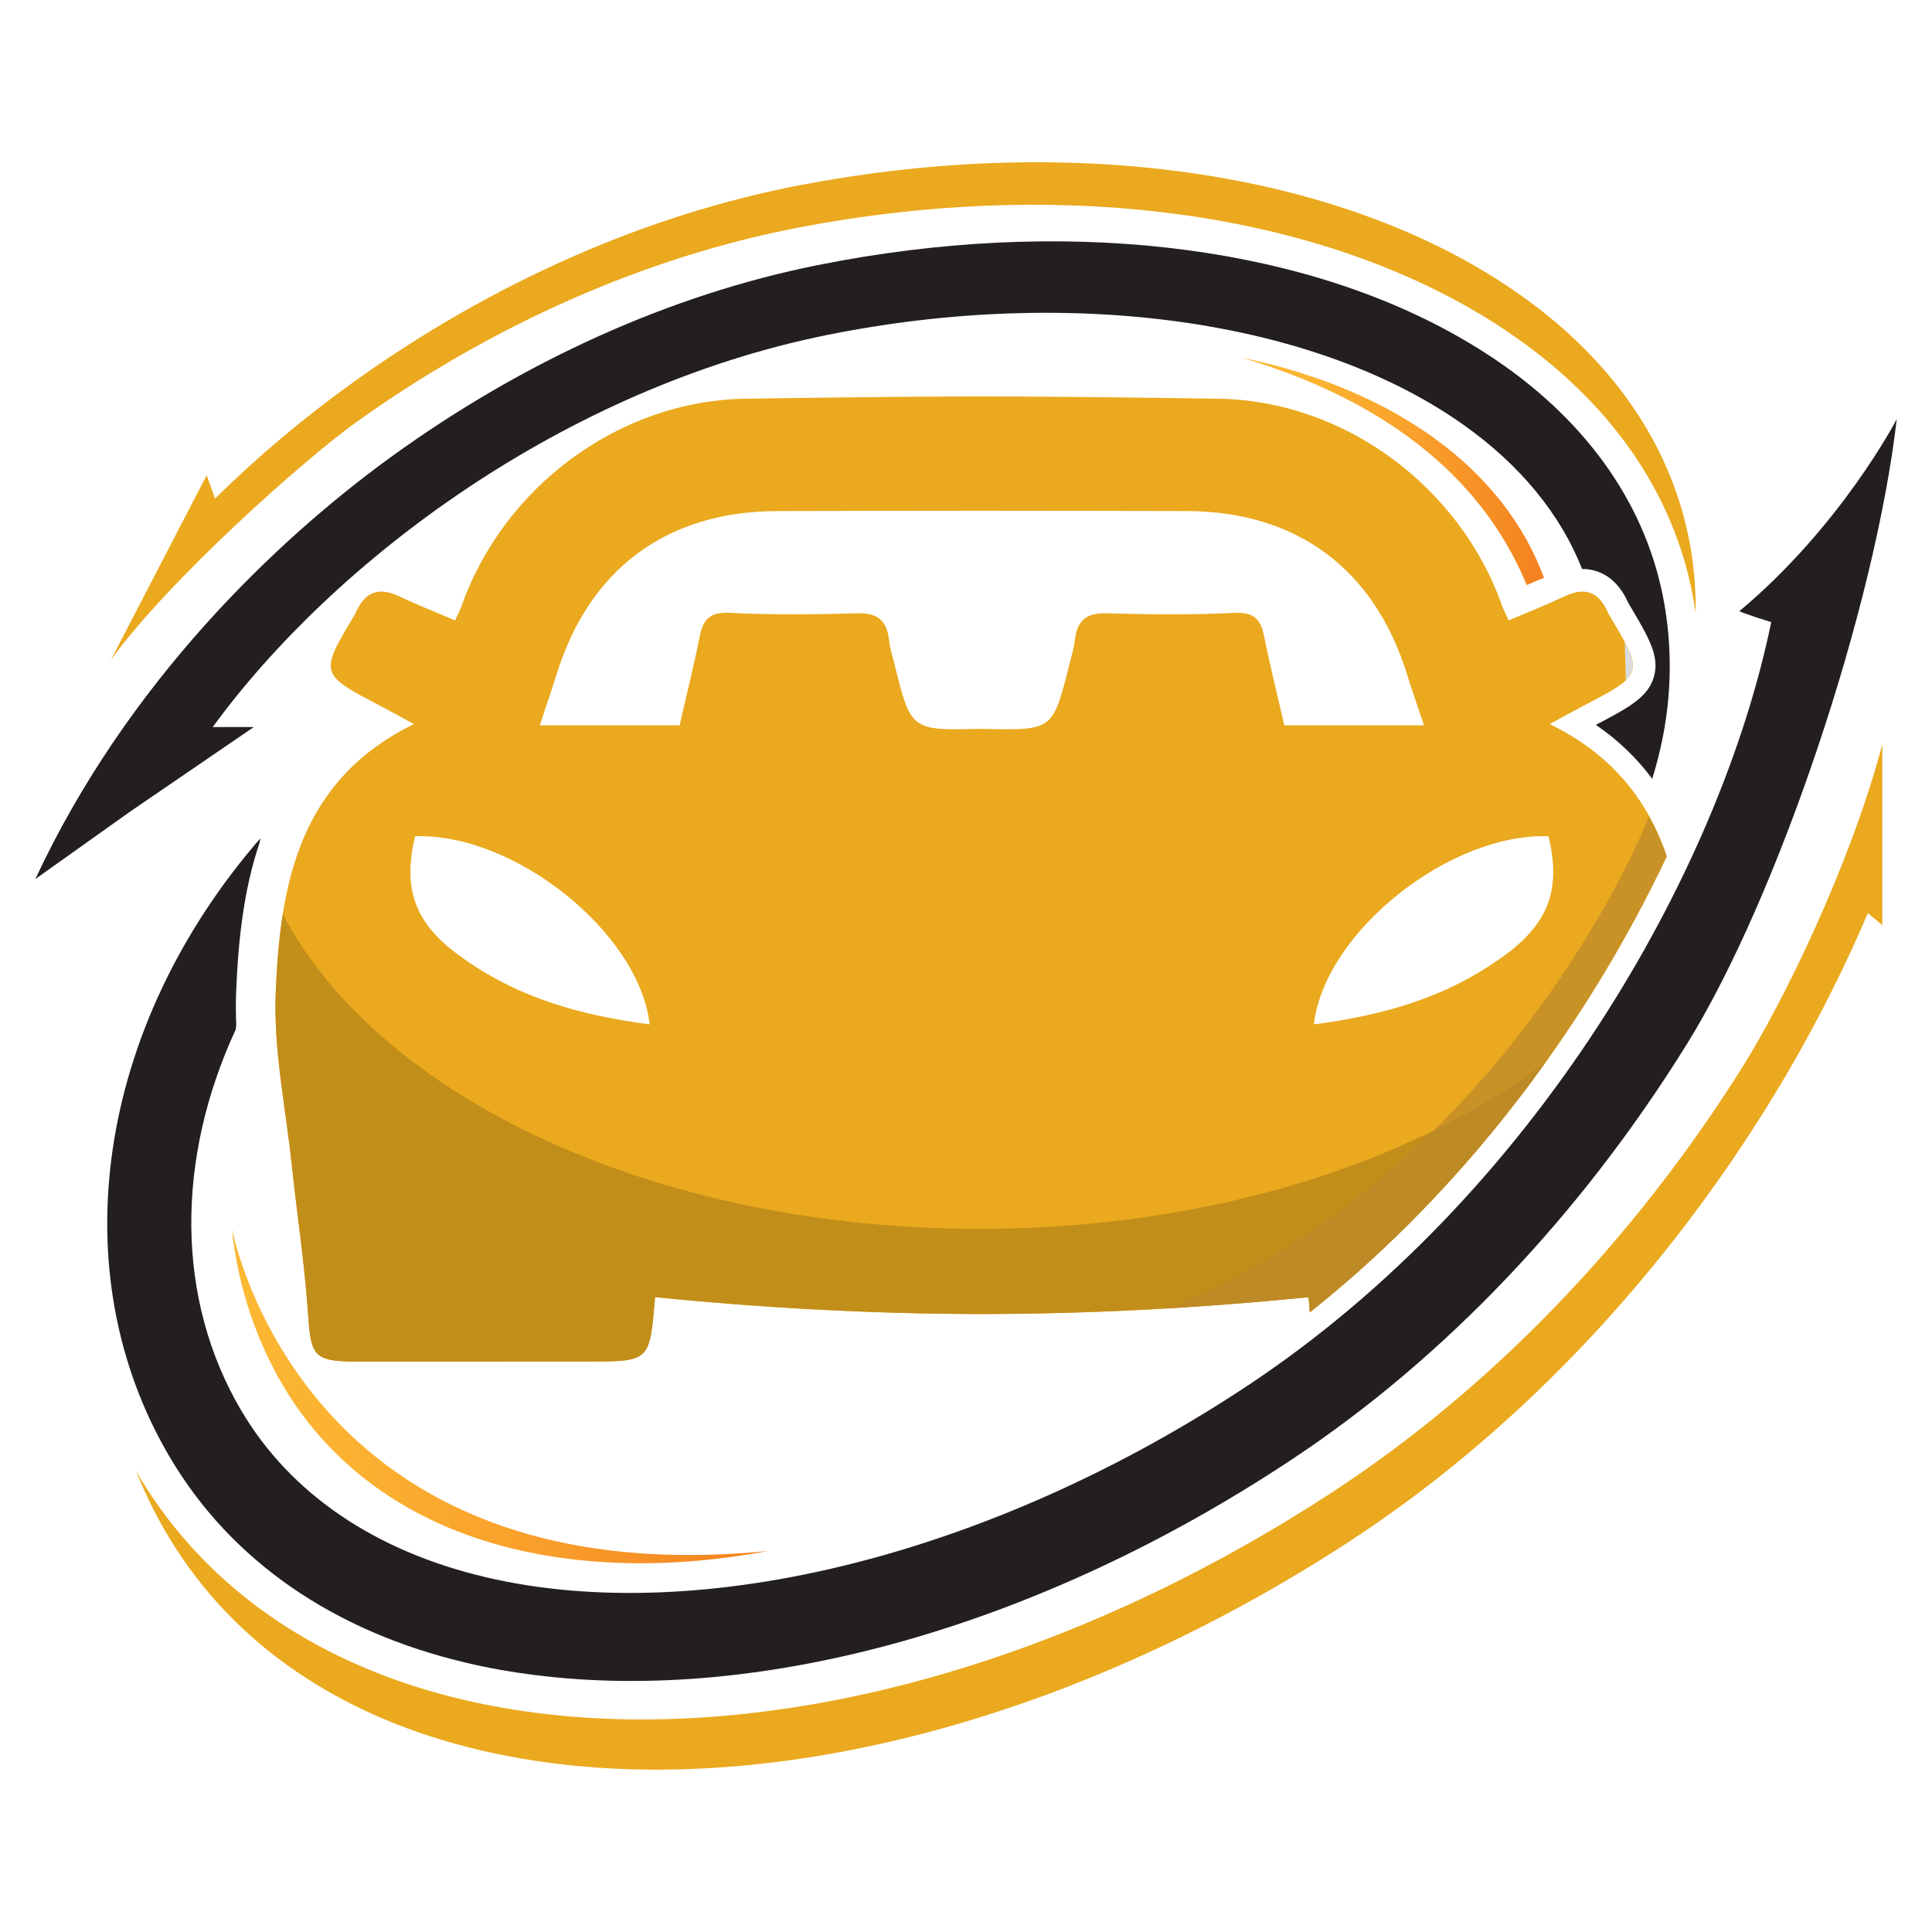
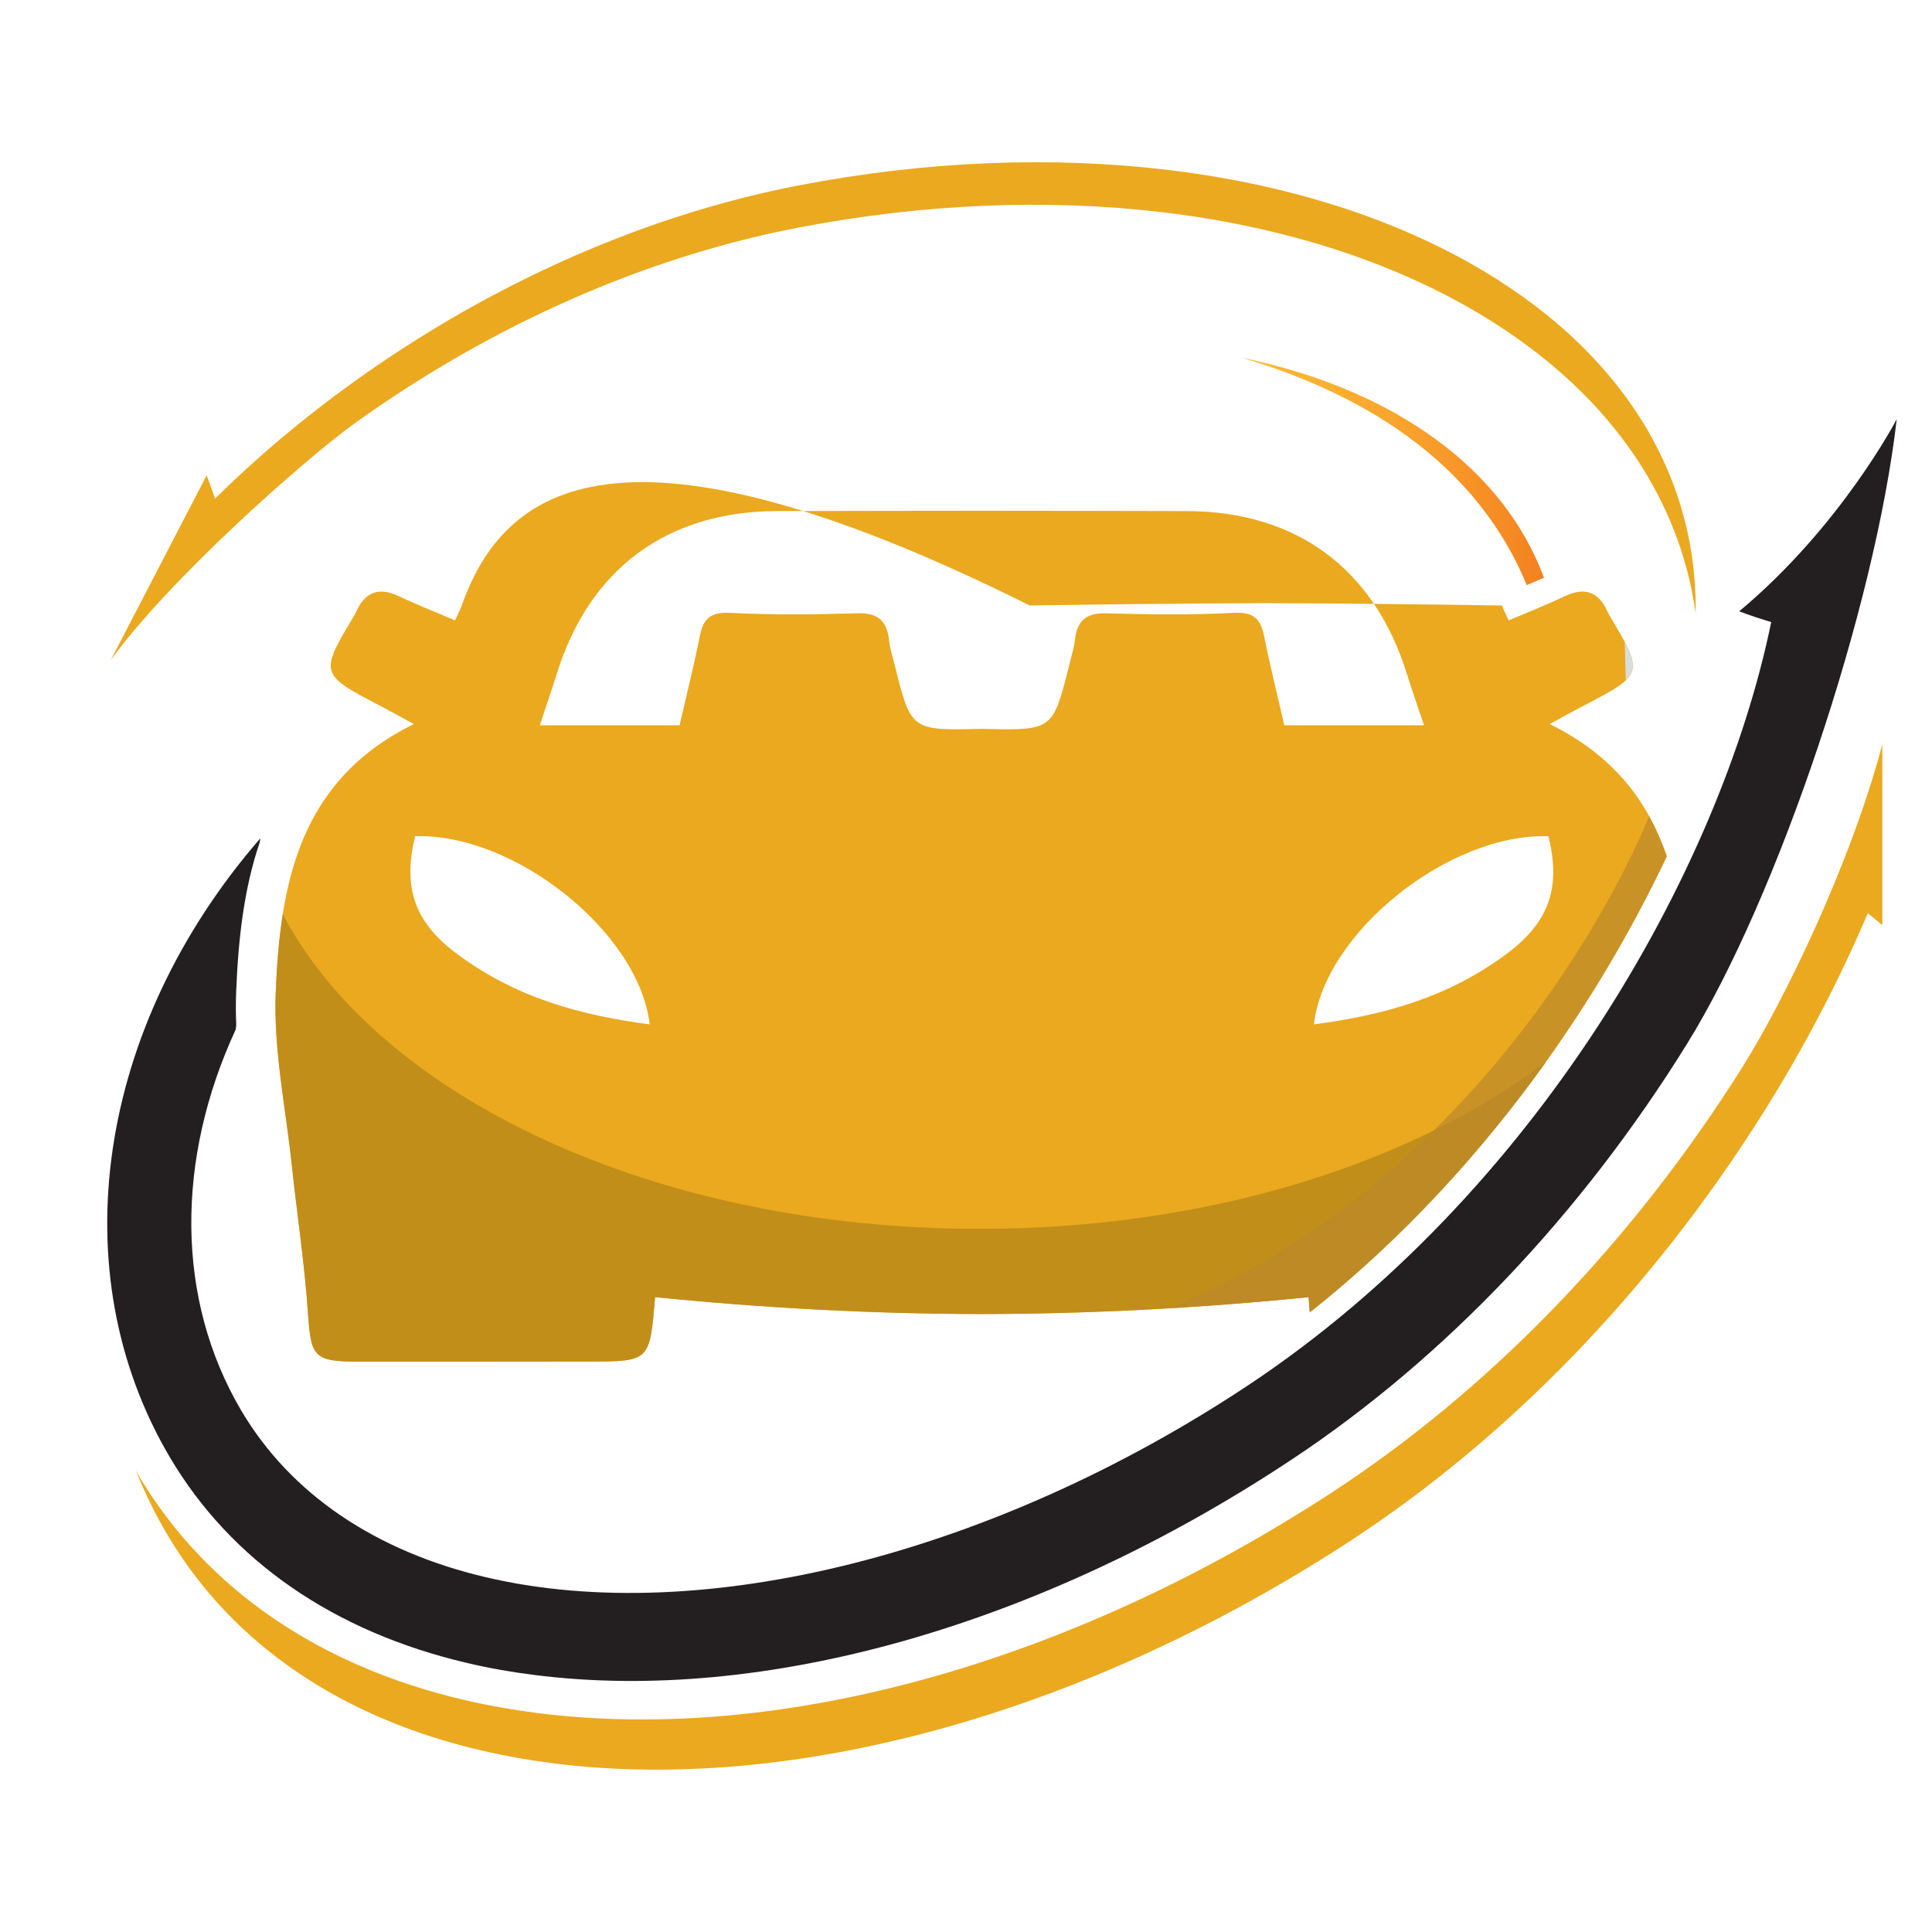
<svg xmlns="http://www.w3.org/2000/svg" version="1.1" id="Calque_1" x="0px" y="0px" width="32px" height="32px" viewBox="59.25 -1.509 32 32" enable-background="new 59.25 -1.509 32 32" xml:space="preserve">
  <g>
    <g>
      <linearGradient id="SVGID_1_" gradientUnits="userSpaceOnUse" x1="63.859" y1="-22.927" x2="73.352" y2="-22.927" gradientTransform="matrix(0.992 0.127 0.127 -0.992 2.366 -9.689)">
        <stop offset="0" style="stop-color:#FCB833" />
        <stop offset="0.246" style="stop-color:#FBB231" />
        <stop offset="0.581" style="stop-color:#F9A02B" />
        <stop offset="0.966" style="stop-color:#F48421" />
        <stop offset="1" style="stop-color:#F48120" />
      </linearGradient>
-       <path fill="url(#SVGID_1_)" d="M63.089,18.845c0.094,0.861,0.347,1.691,0.765,2.45c0.797,1.441,2.147,2.427,3.906,2.851    c0.289,0.07,0.586,0.123,0.889,0.162c1.043,0.134,2.167,0.088,3.327-0.128C64.307,24.936,63.139,19.027,63.089,18.845z" />
    </g>
    <g>
-       <path fill="#EAA91E" d="M65.565,10.191c0.163,0.085,0.323,0.175,0.54,0.293c-1.912,0.937-2.217,2.668-2.289,4.451    c-0.037,0.94,0.164,1.894,0.265,2.839c0.088,0.829,0.215,1.655,0.271,2.486c0.048,0.697,0.096,0.781,0.811,0.783    c1.28,0,2.56,0,3.839-0.002c1.01,0,1.01,0,1.097-1.066c1.801,0.181,3.604,0.278,5.412,0.28c1.809-0.002,3.611-0.099,5.413-0.28    c0.007,0.092,0.014,0.174,0.02,0.252c2.67-2.119,4.657-4.894,5.914-7.552c-0.304-0.893-0.869-1.667-1.94-2.191    c0.216-0.117,0.376-0.208,0.541-0.293c1.027-0.537,1.028-0.537,0.436-1.528c-0.01-0.017-0.017-0.036-0.024-0.052    c-0.148-0.322-0.378-0.398-0.7-0.246c-0.302,0.143-0.611,0.265-0.933,0.402c-0.05-0.11-0.085-0.177-0.11-0.247    c-0.694-1.961-2.603-3.395-4.703-3.425c-1.303-0.02-2.607-0.035-3.91-0.039c-1.305,0.004-2.608,0.019-3.912,0.039    C69.5,5.125,67.593,6.559,66.898,8.52c-0.024,0.069-0.062,0.136-0.111,0.247c-0.319-0.137-0.631-0.259-0.933-0.402    c-0.323-0.152-0.55-0.076-0.699,0.246c-0.009,0.017-0.015,0.036-0.024,0.052C64.536,9.654,64.537,9.654,65.565,10.191z     M84.898,12.342c0.205,0.853,0.021,1.428-0.726,1.972c-0.97,0.708-2.01,0.992-3.16,1.144    C81.189,13.928,83.26,12.285,84.898,12.342z M68.469,9.661c0.54-1.745,1.825-2.701,3.652-2.705c1.13-0.002,2.26-0.005,3.392-0.005    c1.13,0,2.26,0.003,3.39,0.005c1.827,0.003,3.112,0.96,3.652,2.705c0.085,0.269,0.177,0.535,0.281,0.843c-0.782,0-1.519,0-2.314,0    c-0.111-0.487-0.235-0.978-0.334-1.475c-0.058-0.292-0.177-0.403-0.502-0.387c-0.701,0.035-1.407,0.028-2.112,0.007    c-0.343-0.01-0.488,0.132-0.521,0.45c-0.015,0.131-0.058,0.26-0.089,0.39c-0.275,1.1-0.275,1.1-1.41,1.075    c-0.015-0.001-0.026-0.001-0.041-0.001c-0.012,0-0.025,0-0.039,0.001c-1.136,0.025-1.136,0.025-1.409-1.075    c-0.033-0.129-0.075-0.258-0.089-0.39c-0.033-0.318-0.179-0.46-0.522-0.45c-0.703,0.02-1.409,0.028-2.112-0.007    c-0.324-0.016-0.443,0.094-0.502,0.387c-0.098,0.497-0.223,0.988-0.334,1.475c-0.798,0-1.532,0-2.314,0    C68.291,10.196,68.385,9.93,68.469,9.661z M70.011,15.458c-1.15-0.152-2.19-0.435-3.16-1.144c-0.746-0.544-0.93-1.12-0.726-1.972    C67.763,12.285,69.833,13.928,70.011,15.458z" />
+       <path fill="#EAA91E" d="M65.565,10.191c0.163,0.085,0.323,0.175,0.54,0.293c-1.912,0.937-2.217,2.668-2.289,4.451    c-0.037,0.94,0.164,1.894,0.265,2.839c0.088,0.829,0.215,1.655,0.271,2.486c0.048,0.697,0.096,0.781,0.811,0.783    c1.28,0,2.56,0,3.839-0.002c1.01,0,1.01,0,1.097-1.066c1.801,0.181,3.604,0.278,5.412,0.28c1.809-0.002,3.611-0.099,5.413-0.28    c0.007,0.092,0.014,0.174,0.02,0.252c2.67-2.119,4.657-4.894,5.914-7.552c-0.304-0.893-0.869-1.667-1.94-2.191    c0.216-0.117,0.376-0.208,0.541-0.293c1.027-0.537,1.028-0.537,0.436-1.528c-0.01-0.017-0.017-0.036-0.024-0.052    c-0.148-0.322-0.378-0.398-0.7-0.246c-0.302,0.143-0.611,0.265-0.933,0.402c-0.05-0.11-0.085-0.177-0.11-0.247    c-1.303-0.02-2.607-0.035-3.91-0.039c-1.305,0.004-2.608,0.019-3.912,0.039    C69.5,5.125,67.593,6.559,66.898,8.52c-0.024,0.069-0.062,0.136-0.111,0.247c-0.319-0.137-0.631-0.259-0.933-0.402    c-0.323-0.152-0.55-0.076-0.699,0.246c-0.009,0.017-0.015,0.036-0.024,0.052C64.536,9.654,64.537,9.654,65.565,10.191z     M84.898,12.342c0.205,0.853,0.021,1.428-0.726,1.972c-0.97,0.708-2.01,0.992-3.16,1.144    C81.189,13.928,83.26,12.285,84.898,12.342z M68.469,9.661c0.54-1.745,1.825-2.701,3.652-2.705c1.13-0.002,2.26-0.005,3.392-0.005    c1.13,0,2.26,0.003,3.39,0.005c1.827,0.003,3.112,0.96,3.652,2.705c0.085,0.269,0.177,0.535,0.281,0.843c-0.782,0-1.519,0-2.314,0    c-0.111-0.487-0.235-0.978-0.334-1.475c-0.058-0.292-0.177-0.403-0.502-0.387c-0.701,0.035-1.407,0.028-2.112,0.007    c-0.343-0.01-0.488,0.132-0.521,0.45c-0.015,0.131-0.058,0.26-0.089,0.39c-0.275,1.1-0.275,1.1-1.41,1.075    c-0.015-0.001-0.026-0.001-0.041-0.001c-0.012,0-0.025,0-0.039,0.001c-1.136,0.025-1.136,0.025-1.409-1.075    c-0.033-0.129-0.075-0.258-0.089-0.39c-0.033-0.318-0.179-0.46-0.522-0.45c-0.703,0.02-1.409,0.028-2.112-0.007    c-0.324-0.016-0.443,0.094-0.502,0.387c-0.098,0.497-0.223,0.988-0.334,1.475c-0.798,0-1.532,0-2.314,0    C68.291,10.196,68.385,9.93,68.469,9.661z M70.011,15.458c-1.15-0.152-2.19-0.435-3.16-1.144c-0.746-0.544-0.93-1.12-0.726-1.972    C67.763,12.285,69.833,13.928,70.011,15.458z" />
    </g>
    <linearGradient id="SVGID_2_" gradientUnits="userSpaceOnUse" x1="71.483" y1="13.241" x2="76.483" y2="13.241" gradientTransform="matrix(1 0 0 -1 8.34 19.54)">
      <stop offset="0" style="stop-color:#FCB833" />
      <stop offset="0.246" style="stop-color:#FBB231" />
      <stop offset="0.581" style="stop-color:#F9A02B" />
      <stop offset="0.966" style="stop-color:#F48421" />
      <stop offset="1" style="stop-color:#F48120" />
    </linearGradient>
    <path fill="url(#SVGID_2_)" d="M84.537,8.182l0.286-0.122c-0.332-0.897-0.949-1.686-1.822-2.315   c-0.196-0.142-0.405-0.274-0.621-0.398c-0.75-0.424-1.612-0.735-2.557-0.93C82.674,5.266,83.967,6.792,84.537,8.182z" />
    <path fill="#231F20" d="M88.058,8.615c0,0,0.128,0.058,0.529,0.18c-0.852,4.143-3.912,9.487-8.666,12.642   c-4.216,2.796-9.051,4.015-12.619,3.179c-1.838-0.431-3.238-1.383-4.051-2.753c-1.098-1.856-1.089-4.177-0.097-6.32l0.009-0.075   c-0.008-0.186-0.009-0.372-0.001-0.56c0.034-0.845,0.125-1.691,0.39-2.465l0.009-0.066c-2.705,3.118-3.315,7.184-1.492,10.26   c1.01,1.705,2.709,2.881,4.914,3.397c0.362,0.086,0.733,0.152,1.113,0.199c3.788,0.485,8.39-0.806,12.557-3.573   c2.525-1.674,4.785-4.052,6.538-6.877c1.509-2.434,3.116-7.229,3.475-10.35C90.665,5.436,89.744,7.208,88.058,8.615z" />
    <path fill="#EAA91E" d="M88.107,16.171c-1.823,2.897-4.18,5.335-6.814,7.051c-4.343,2.829-9.138,4.154-13.159,3.64   c-0.405-0.053-0.805-0.123-1.189-0.213c-2.401-0.559-4.26-1.831-5.377-3.682c-0.023-0.039-0.046-0.08-0.068-0.12   c0.152,0.382,0.335,0.754,0.552,1.113c1.065,1.769,2.854,2.986,5.175,3.525c0.381,0.089,0.771,0.158,1.171,0.21   c3.984,0.51,8.819-0.818,13.196-3.668c2.65-1.728,5.022-4.183,6.858-7.101c0.681-1.083,1.261-2.197,1.735-3.31l0.24,0.197v-2.992   C89.893,12.831,88.784,15.092,88.107,16.171z" />
-     <path fill="#231F20" d="M86.841,8.644c-0.235-1.603-1.158-3.018-2.668-4.09c-0.248-0.175-0.507-0.34-0.779-0.493   c-2.717-1.541-6.597-1.983-10.605-1.178c-2.428,0.486-4.871,1.587-7.07,3.182c-1.893,1.375-4.367,3.732-5.883,6.985l1.576-1.121   l2.042-1.396h-0.68c2.012-2.758,5.825-5.62,10.192-6.497c4.053-0.814,8.086-0.241,10.529,1.495   c0.938,0.666,1.603,1.479,1.959,2.384c0.001,0,0.004,0,0.005,0c0.187,0,0.534,0.07,0.75,0.539l0.014,0.029   c0.334,0.562,0.519,0.872,0.422,1.215c-0.096,0.337-0.404,0.507-0.963,0.799c0.386,0.263,0.689,0.565,0.934,0.893   C86.894,10.504,86.98,9.575,86.841,8.644z" />
    <path fill="#EAA91E" d="M87.265,7.647c-0.261-1.666-1.239-3.142-2.827-4.266c-0.261-0.185-0.534-0.358-0.82-0.52   C80.761,1.243,76.692,0.754,72.5,1.558c-2.538,0.487-5.092,1.61-7.382,3.252c-0.836,0.599-1.61,1.252-2.305,1.938l-0.14-0.385   l-1.588,3.061c0.951-1.321,3.21-3.328,4.058-3.935c2.273-1.627,4.81-2.744,7.334-3.229c4.158-0.798,8.198-0.319,11.079,1.313   c0.291,0.165,0.572,0.342,0.833,0.529c1.646,1.164,2.659,2.702,2.932,4.447c0.007,0.036,0.011,0.074,0.015,0.111   C87.34,8.326,87.317,7.986,87.265,7.647z" />
    <path fill="#DBDCDD" d="M86.16,9.123l0.018,0.633C86.344,9.595,86.323,9.434,86.16,9.123z" />
    <path fill="#C28E1A" d="M75.471,18.845c-5.386,0-9.95-2.187-11.537-5.212c-0.066,0.423-0.1,0.861-0.117,1.303   c-0.037,0.94,0.164,1.894,0.265,2.839c0.088,0.829,0.215,1.655,0.271,2.486c0.048,0.697,0.096,0.781,0.811,0.783   c1.28,0,2.56,0,3.839-0.002c1.01,0,1.01,0,1.097-1.066c1.801,0.181,3.604,0.278,5.412,0.28c1.809-0.002,3.611-0.099,5.413-0.28   c0.007,0.092,0.014,0.174,0.02,0.252c1.533-1.216,2.839-2.648,3.913-4.152C82.632,17.767,79.253,18.845,75.471,18.845z" />
    <path opacity="0.7" fill="#BB8A2B" d="M78.639,20.156c0.762-0.046,1.523-0.103,2.285-0.181c0.008,0.092,0.015,0.174,0.021,0.252   c2.668-2.119,4.655-4.894,5.912-7.552c-0.078-0.23-0.177-0.451-0.294-0.663C86.549,12.05,84.336,17.762,78.639,20.156z" />
  </g>
</svg>